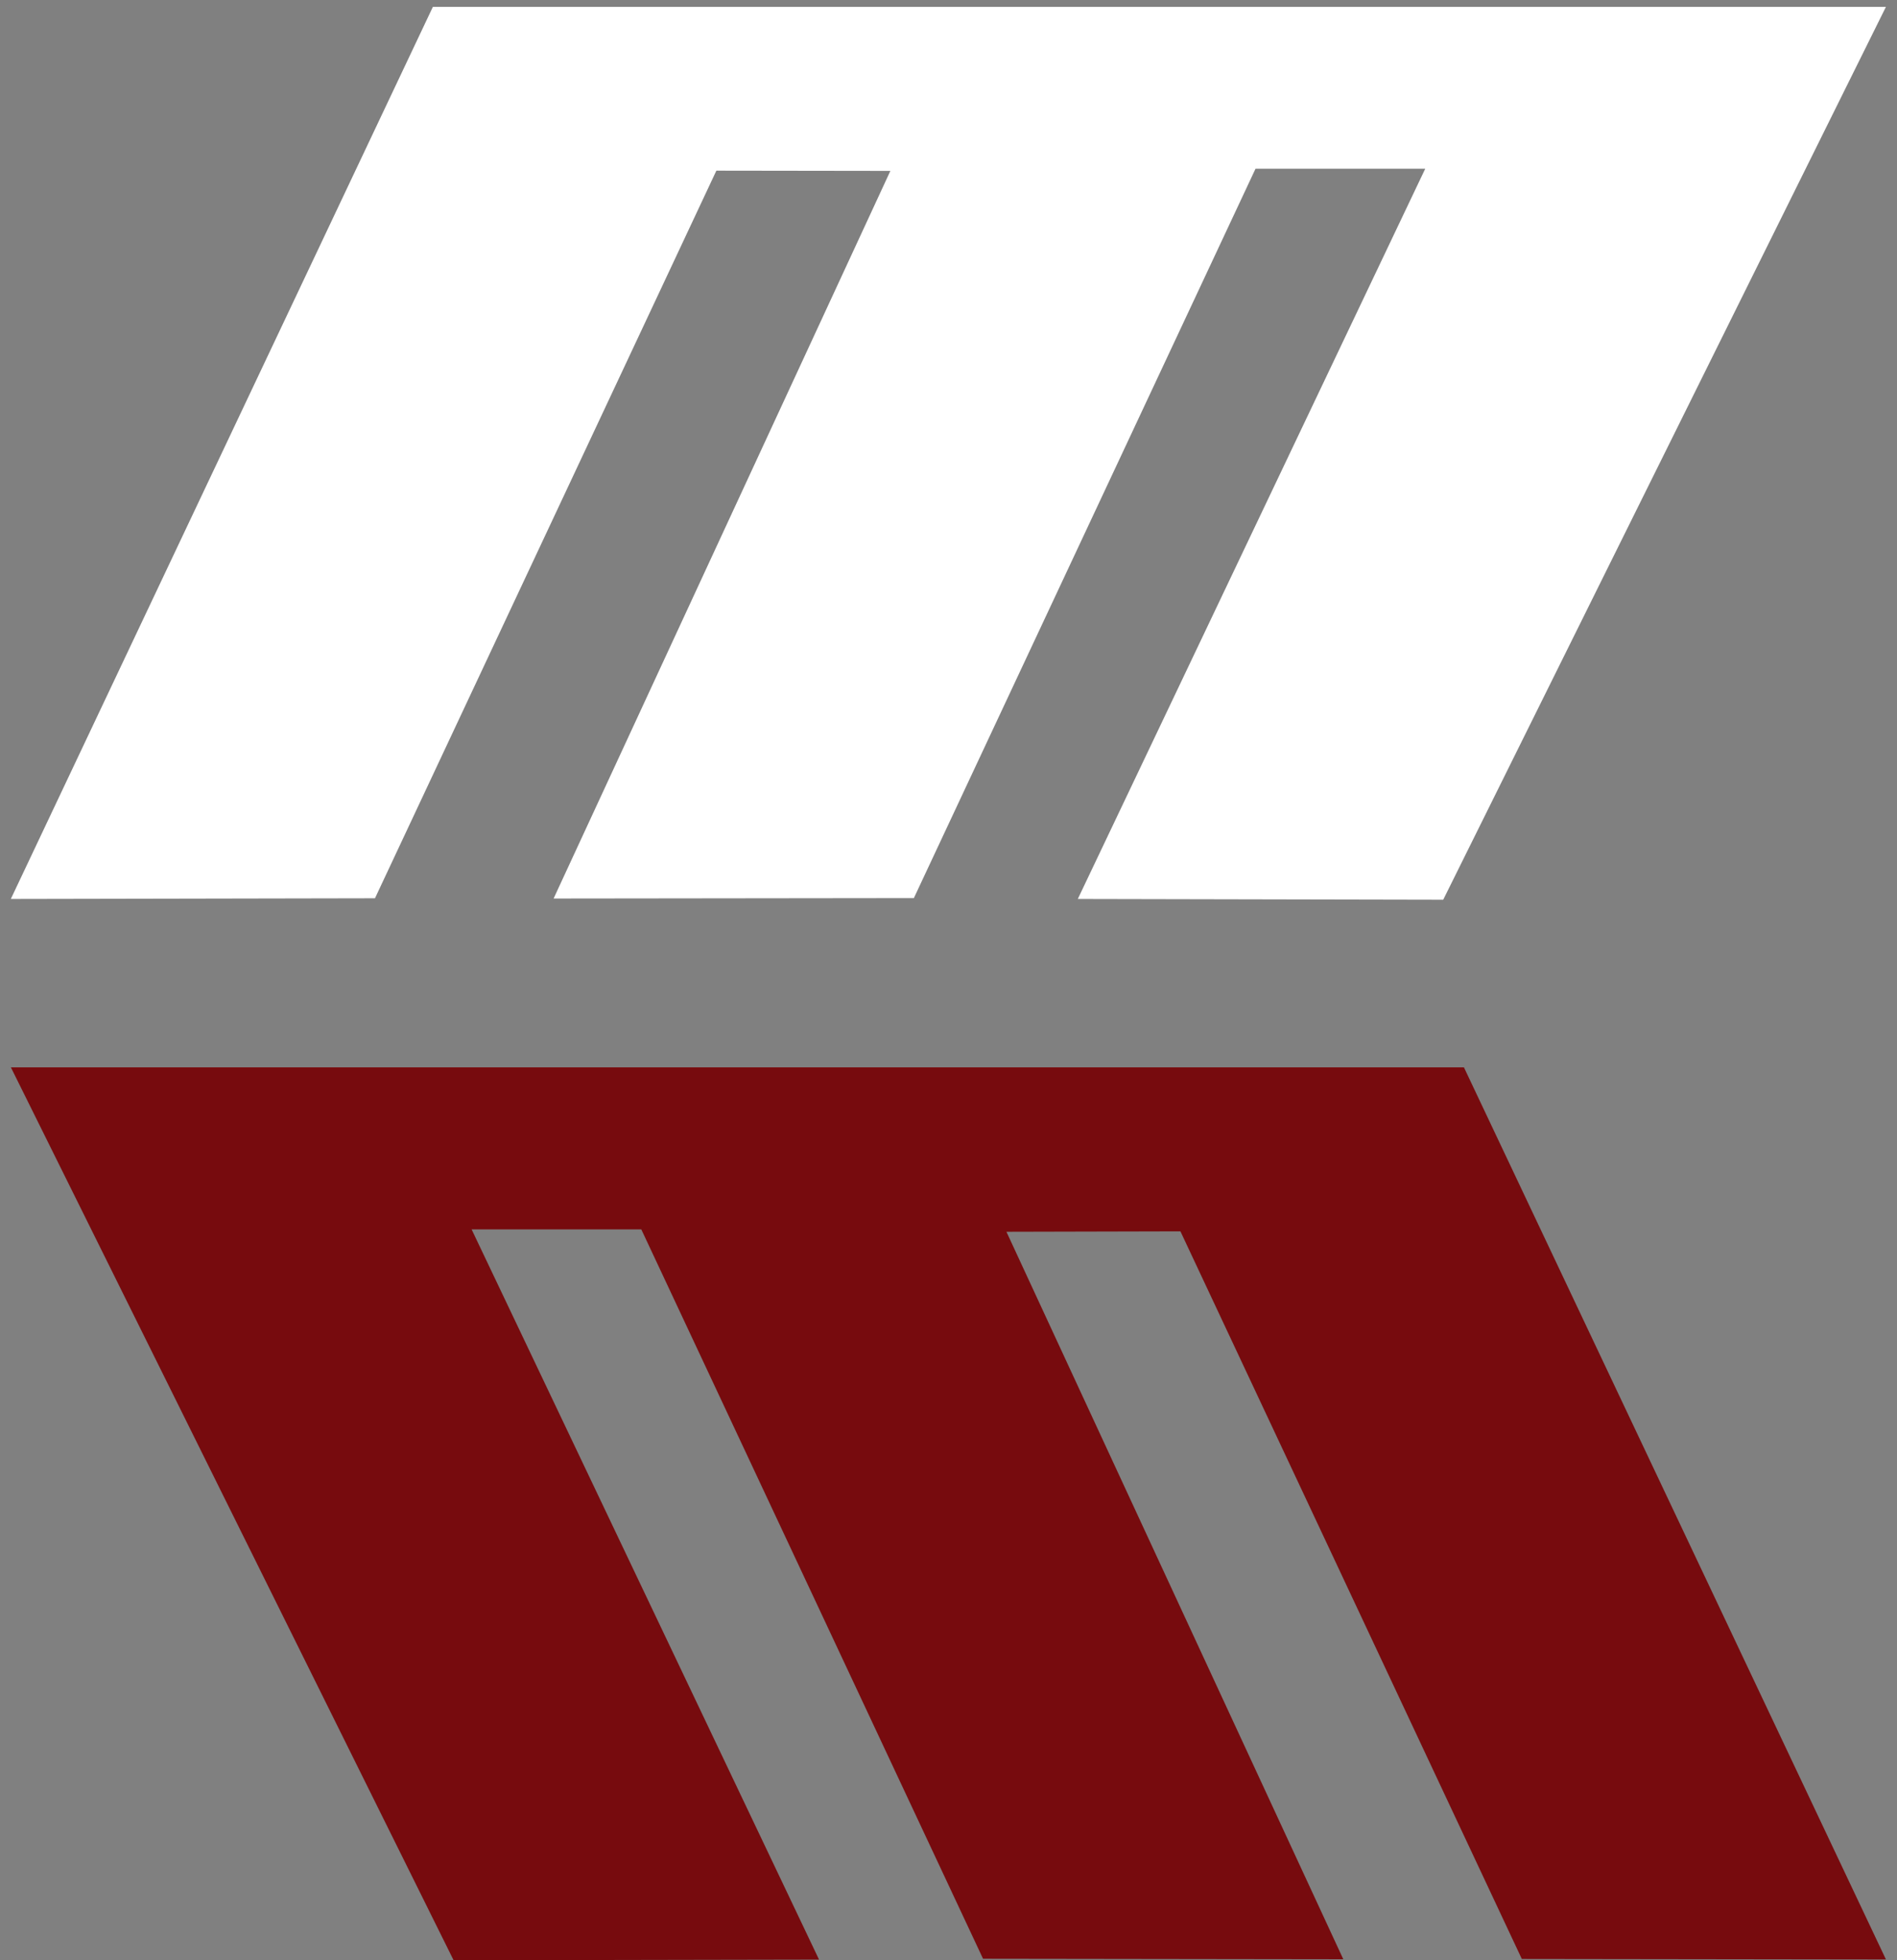
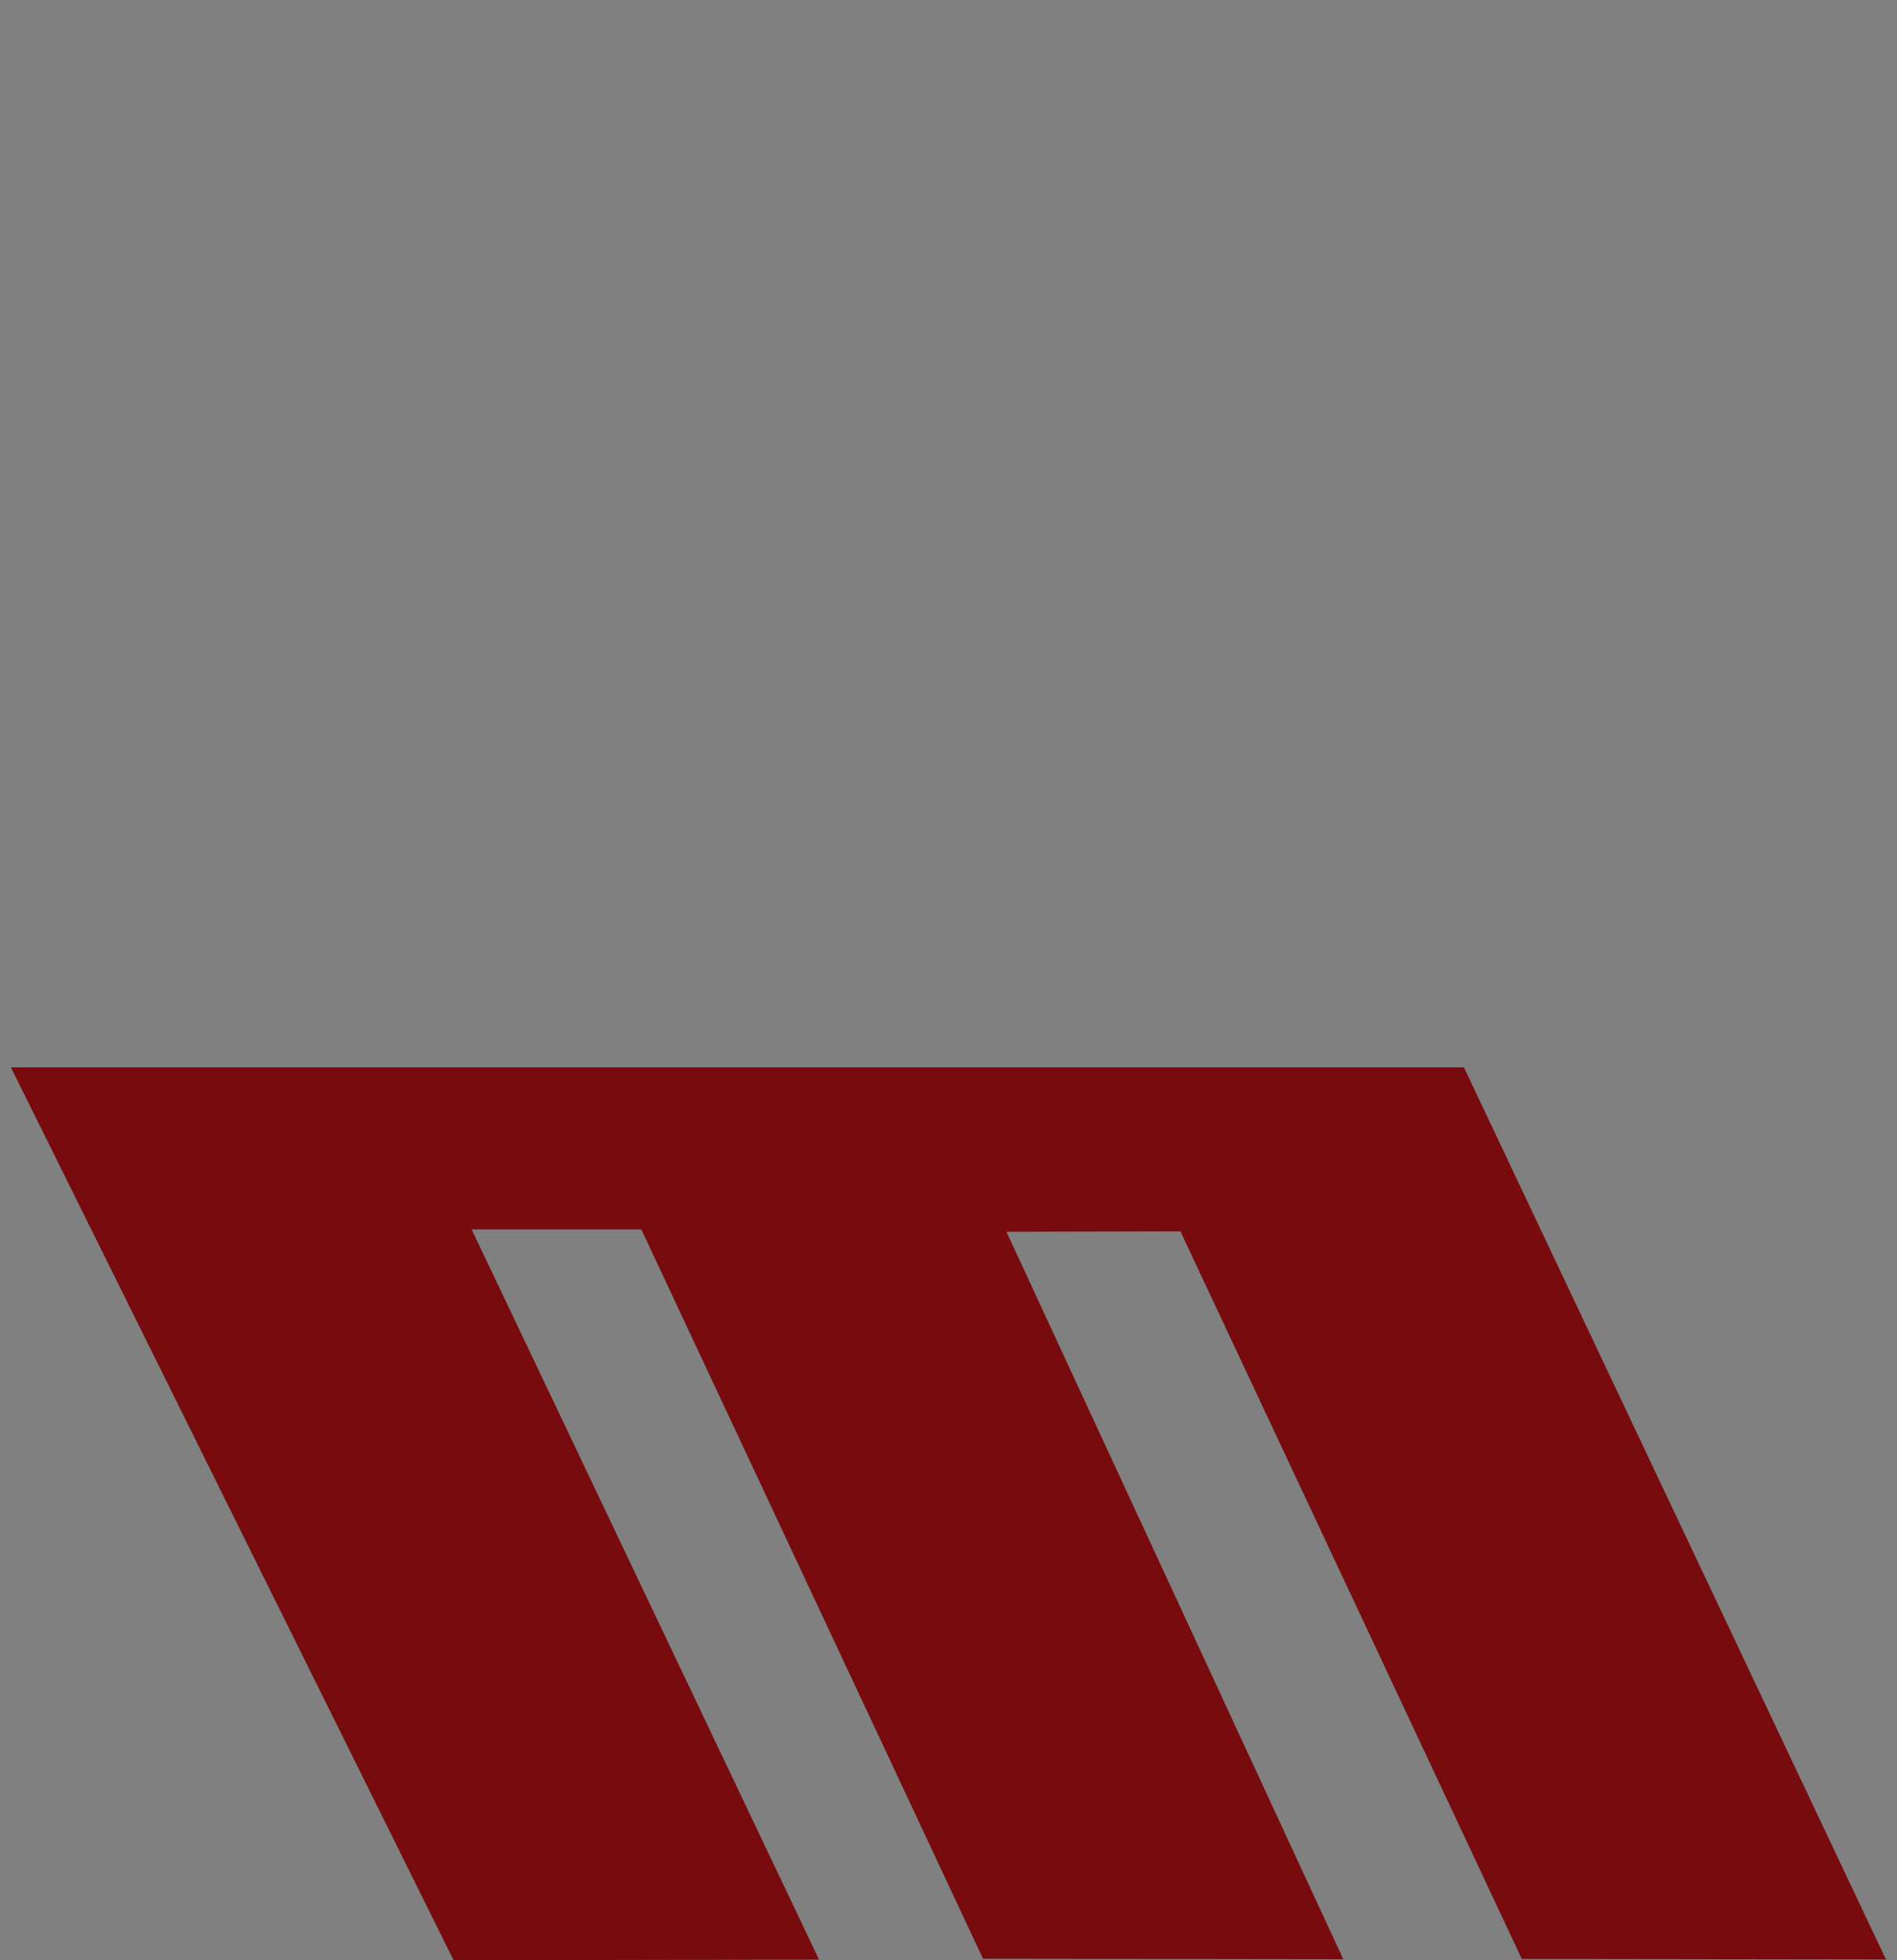
<svg xmlns="http://www.w3.org/2000/svg" id="LogoSignetBig" width="54.511" height="56.307" viewBox="0 0 54.511 56.307">
  <rect x="0" y="0" width="54.511" height="56.307" fill="#808080" stroke="none" />
  <defs>
    <clipPath id="clip-path">
-       <rect id="Rechteck_55" data-name="Rechteck 55" width="54.511" height="56.307" fill="none" />
-     </clipPath>
+       </clipPath>
  </defs>
  <g id="Gruppe_85" data-name="Gruppe 85">
    <g id="Gruppe_84" data-name="Gruppe 84" clip-path="url(#clip-path)">
      <path id="Pfad_232" data-name="Pfad 232" d="M12.918.5H54.672L41.95,26.147l-10.5-.022L41.434,5.149H36.557L26.739,26.1l-10.352.012,9.677-20.9-5-.007-9.81,20.9L.79,26.125Z" transform="translate(-0.479 -0.303)" fill="#fff" />
    </g>
  </g>
  <path id="Pfad_233" data-name="Pfad 233" d="M.793,77.794l12.722,25.648,10.5-.02L14.032,82.448h4.876l9.82,20.95,10.352.014L29.4,82.516l5-.012,9.81,20.9,10.463.014L42.547,77.794Z" transform="translate(-0.48 -47.135)" fill="#770b0e" />
</svg>